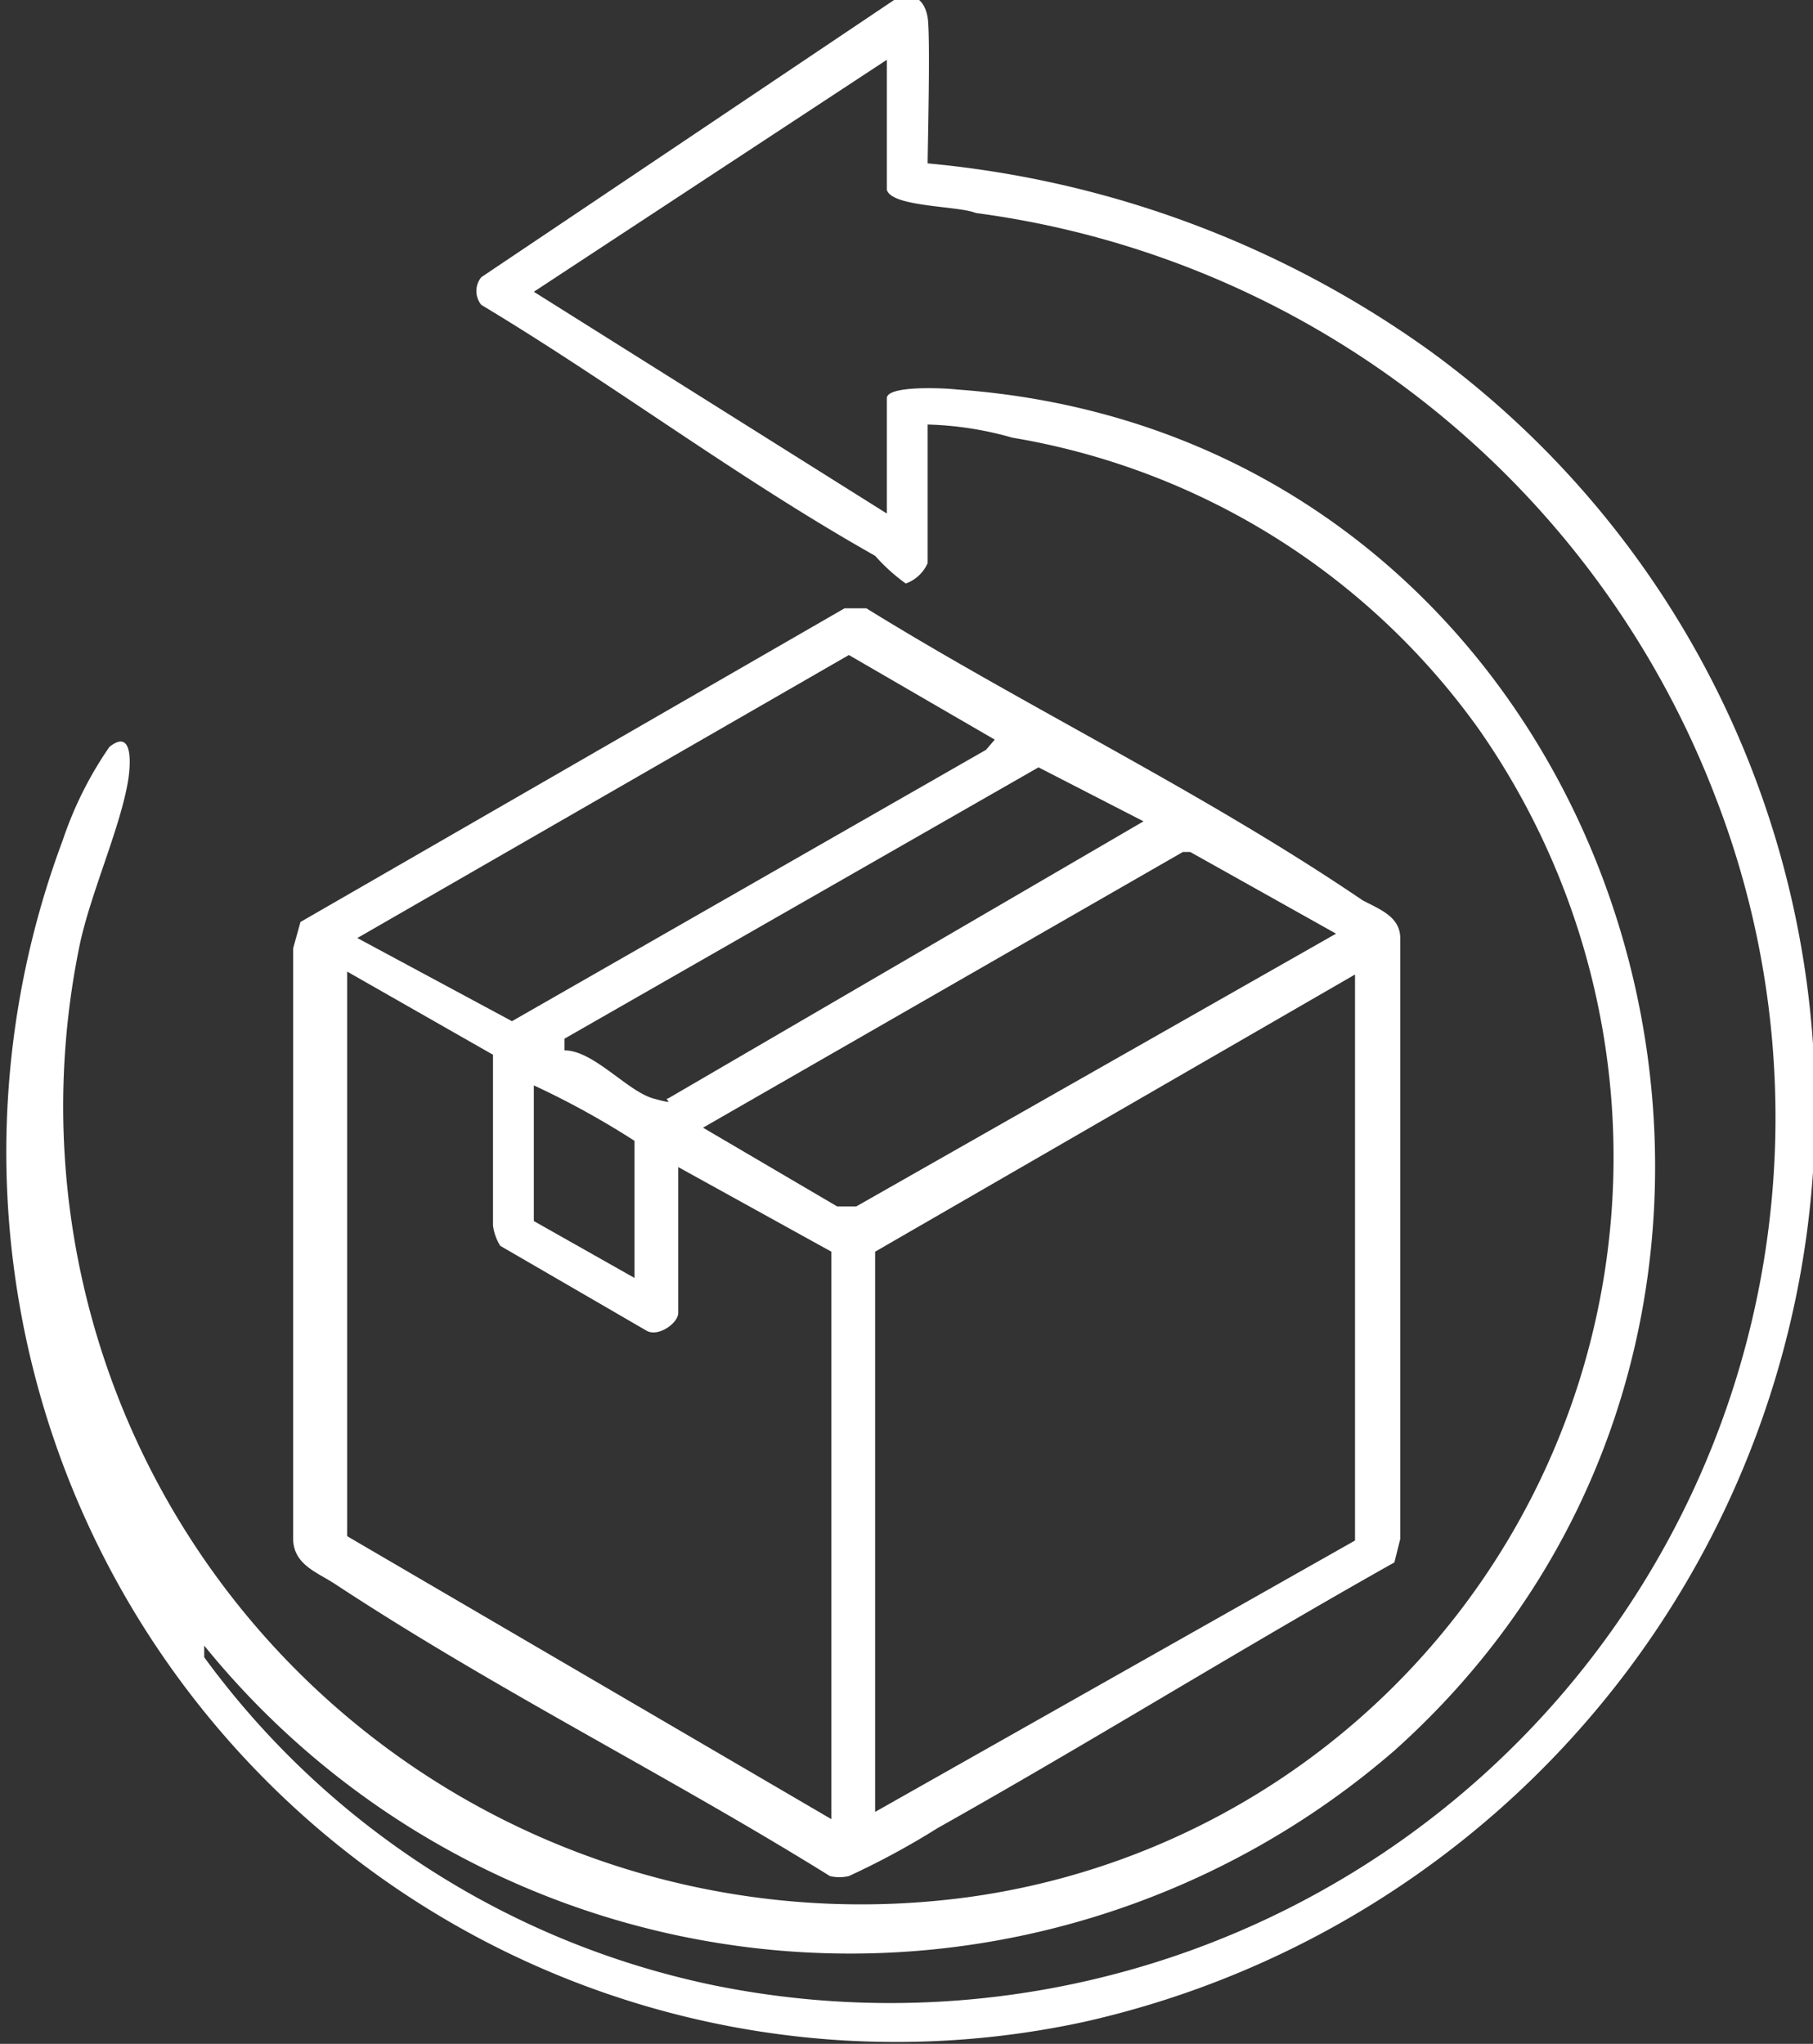
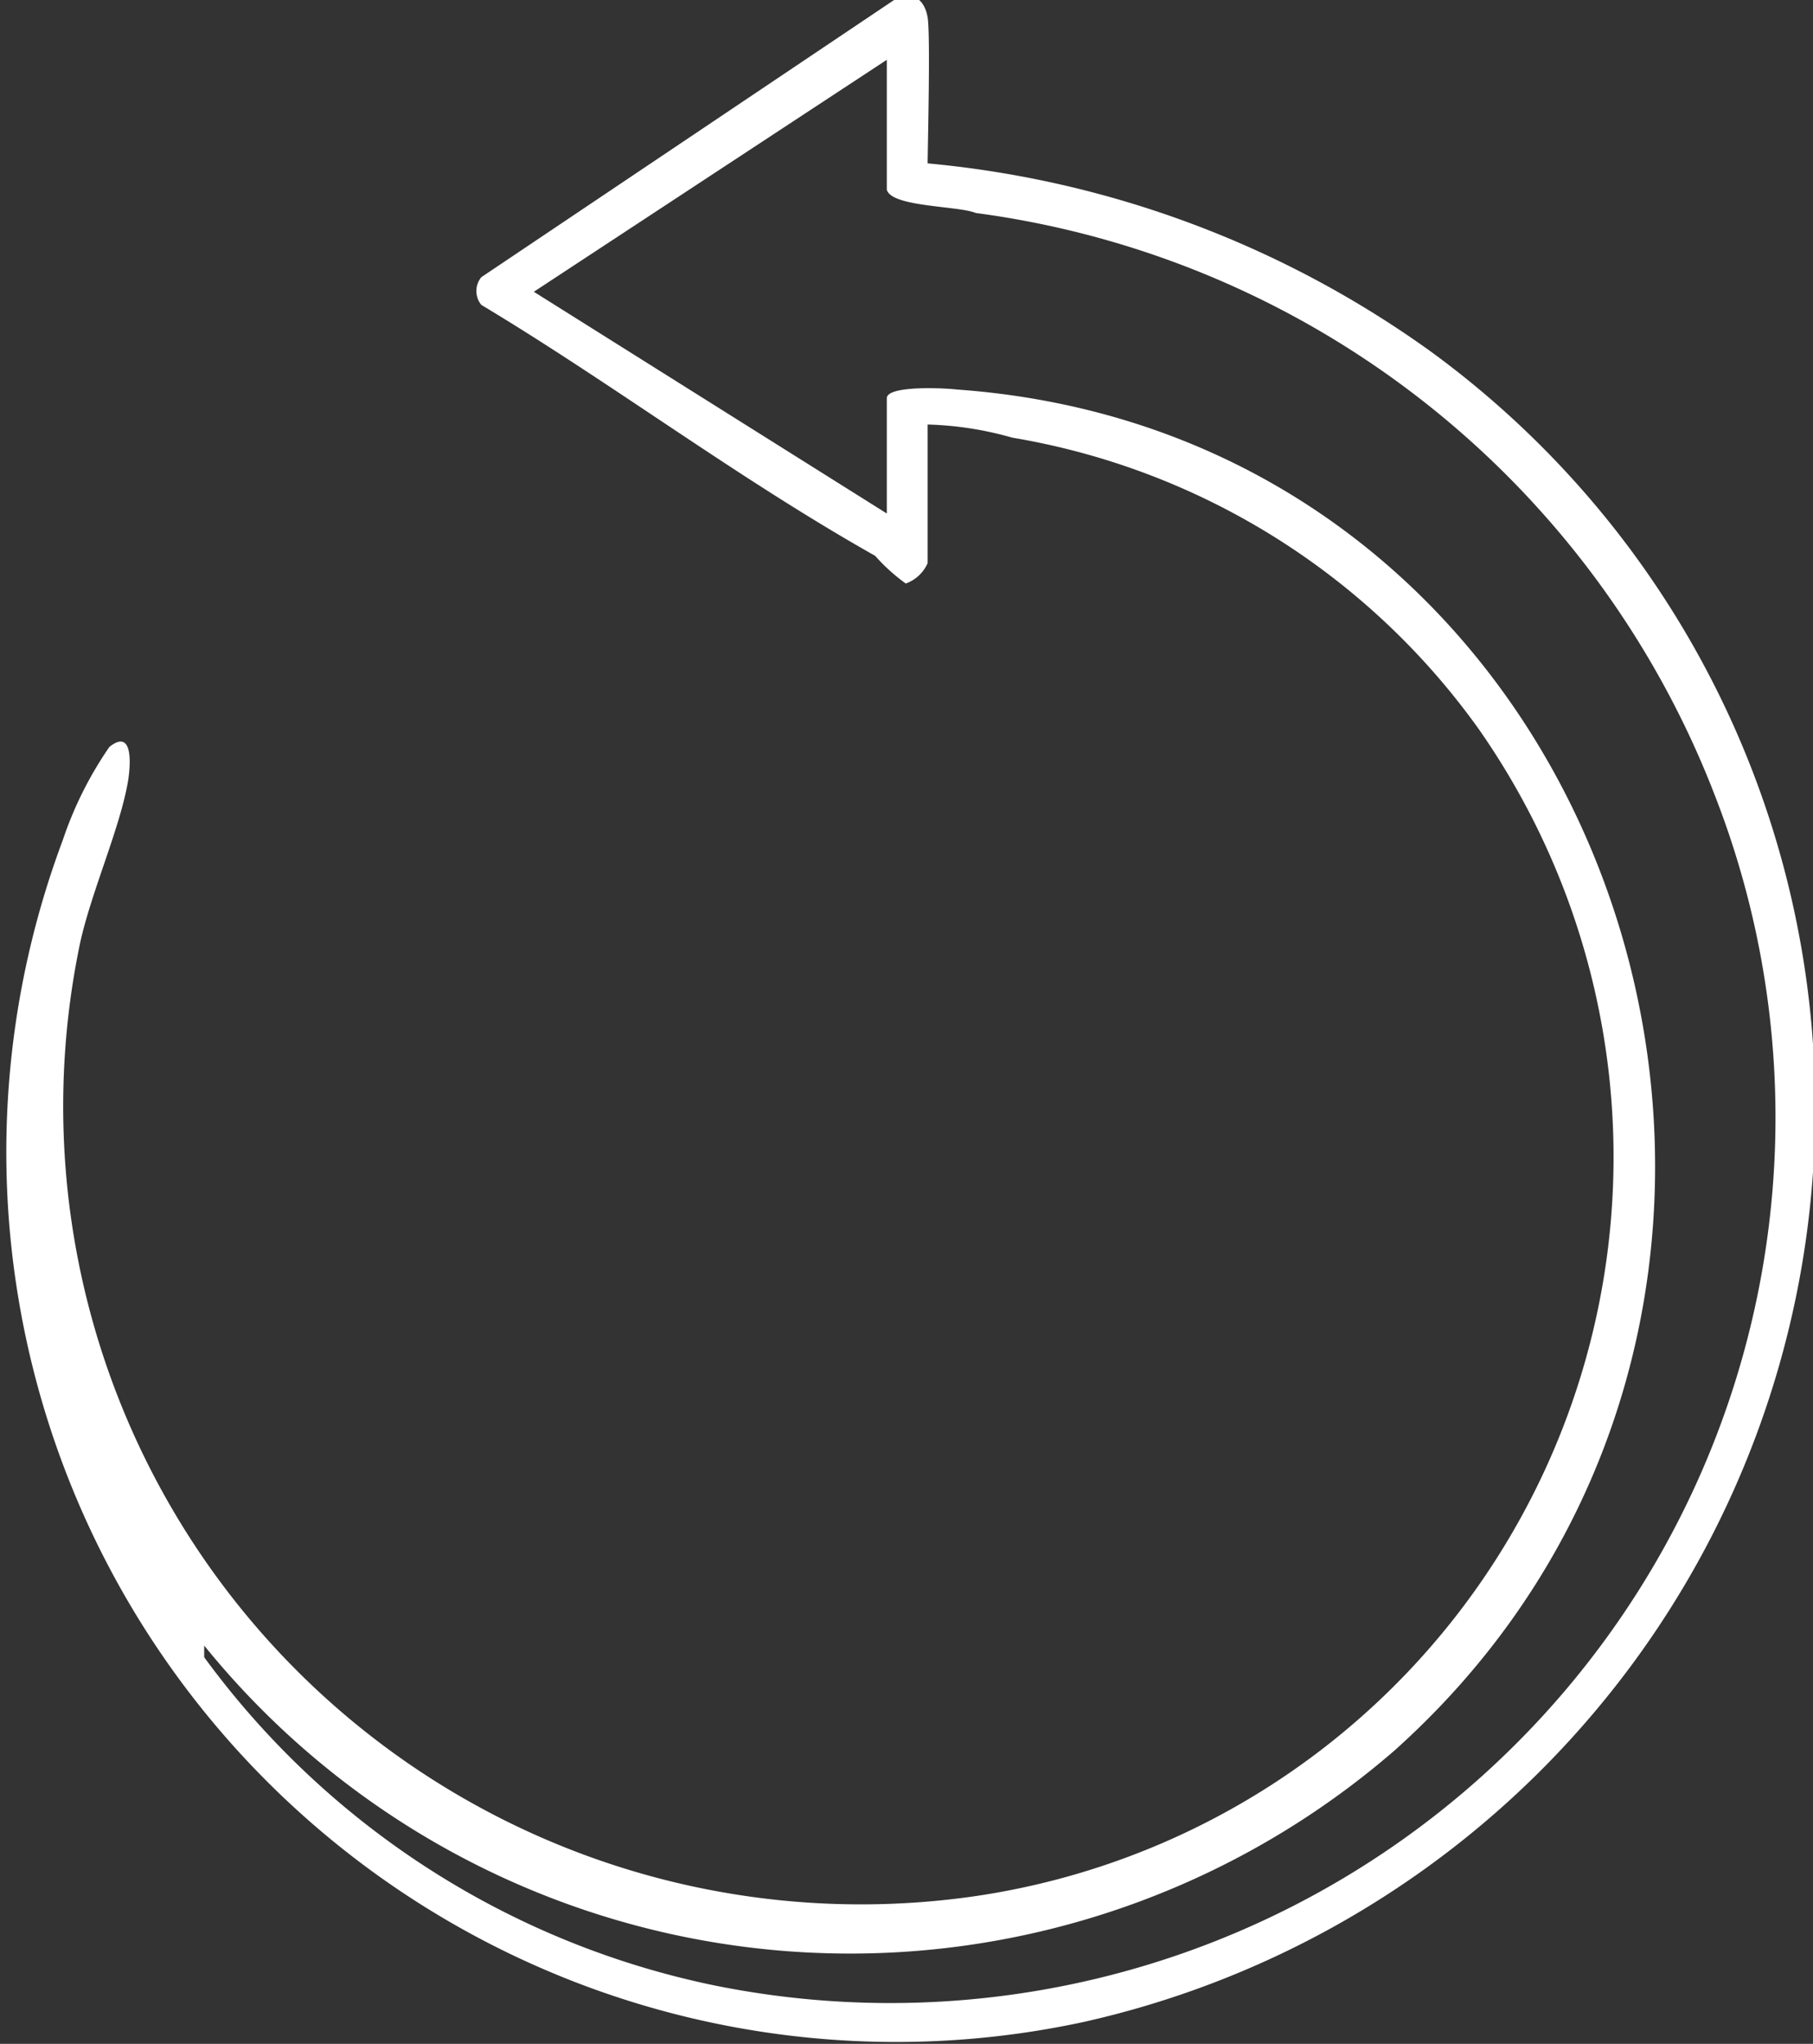
<svg xmlns="http://www.w3.org/2000/svg" viewBox="0 0 12.43 14.01">
  <rect x="0" y="0" width="12.43" height="14.01" fill="#333333" stroke="none" />
  <defs>
    <style>.cls-1{fill:#fff;}.cls-2{fill:none;}</style>
  </defs>
  <g id="Capa_2" data-name="Capa 2">
    <g id="Layer_1" data-name="Layer 1">
      <path class="cls-1" d="M6.36,3.86A.26.26,0,0,1,6.21,4,1.28,1.28,0,0,1,6,3.81C5.06,3.28,4.2,2.63,3.3,2.09a.15.15,0,0,1,0-.19L6.13,0c.13-.07.21,0,.23.12s0,.91,0,1A7,7,0,0,1,9.81,2.41,6.42,6.42,0,0,1,7.43,13.86a6.1,6.1,0,0,1-7-8.1,2.55,2.55,0,0,1,.32-.64C.9,5,.9,5.2.88,5.34.83,5.66.63,6.1.55,6.46A5.47,5.47,0,0,0,6.67,13a5.12,5.12,0,0,0,3.47-8,4.93,4.93,0,0,0-3.2-2,2.33,2.33,0,0,0-.58-.09ZM6.08,1.3V.41L3.66,2,6.08,3.52V2.73c0-.09.4-.07.48-.06C11.19,3,13,8.92,9.56,12a5.7,5.7,0,0,1-8.16-.72s0,.06,0,.08A5.78,5.78,0,0,0,4.9,13.61a6.07,6.07,0,0,0,6.86-8.15,6.32,6.32,0,0,0-5.07-4C6.57,1.41,6.11,1.42,6.08,1.3Z" />
-       <path class="cls-1" d="M9.56,10.71c-1.05.59-2.08,1.23-3.13,1.82a5.39,5.39,0,0,1-.61.33.28.28,0,0,1-.13,0c-1.11-.69-2.28-1.27-3.39-2-.12-.08-.28-.13-.29-.3V6.5l.05-.18L5.79,4.17l.15,0c1.1.68,2.31,1.26,3.4,2,.11.06.26.11.26.26v4.12ZM2.45,6.43,3.51,7,6.76,5.14l.06-.07-1-.58Zm5.39-.8-.72-.37L3.87,7.12l0,.08c.2,0,.43.28.61.33s.06,0,.1,0Zm1.32.77-1-.56H8.11L4.82,7.73l.92.54.13,0ZM4.65,8V9c0,.07-.14.17-.22.12l-1-.58a.34.34,0,0,1-.05-.14c0-.2,0-1.08,0-1.17l-1-.57v3.87L5.7,12.47V8.58Zm4.64,2.56V6.68L6,8.58v3.84ZM4.35,8.76V7.82a5.76,5.76,0,0,0-.69-.38v.93Z" />
-       <path class="cls-2" d="M6.08,1.3c0,.12.49.11.61.13a6.32,6.32,0,0,1,5.07,4A6.07,6.07,0,0,1,4.9,13.61a5.78,5.78,0,0,1-3.48-2.24s-.07,0,0-.08A5.7,5.7,0,0,0,9.56,12c3.42-3.09,1.63-9-3-9.34-.08,0-.48,0-.48.06v.79L3.66,2,6.08.41Z" />
-       <polygon class="cls-2" points="9.29 10.55 5.97 12.42 5.97 8.59 9.29 6.68 9.29 10.55" />
-       <path class="cls-2" d="M4.65,8l1,.59v3.89L2.32,10.55V6.68l1,.57c0,.09,0,1,0,1.17a.34.34,0,0,0,.05.14l1,.58c.08,0,.22-.05.22-.12Z" />
-       <polygon class="cls-2" points="2.45 6.43 5.78 4.49 6.82 5.07 6.76 5.14 3.51 7 2.45 6.43" />
      <polygon class="cls-2" points="9.16 6.4 5.87 8.29 5.74 8.27 4.82 7.73 8.11 5.84 8.19 5.84 9.16 6.4" />
      <path class="cls-2" d="M7.84,5.63,4.54,7.54s-.06,0-.1,0S4,7.25,3.83,7.2l0-.08L7.12,5.26Z" />
      <path class="cls-2" d="M4.35,8.76l-.69-.39V7.44a5.76,5.76,0,0,1,.69.38Z" />
    </g>
  </g>
</svg>